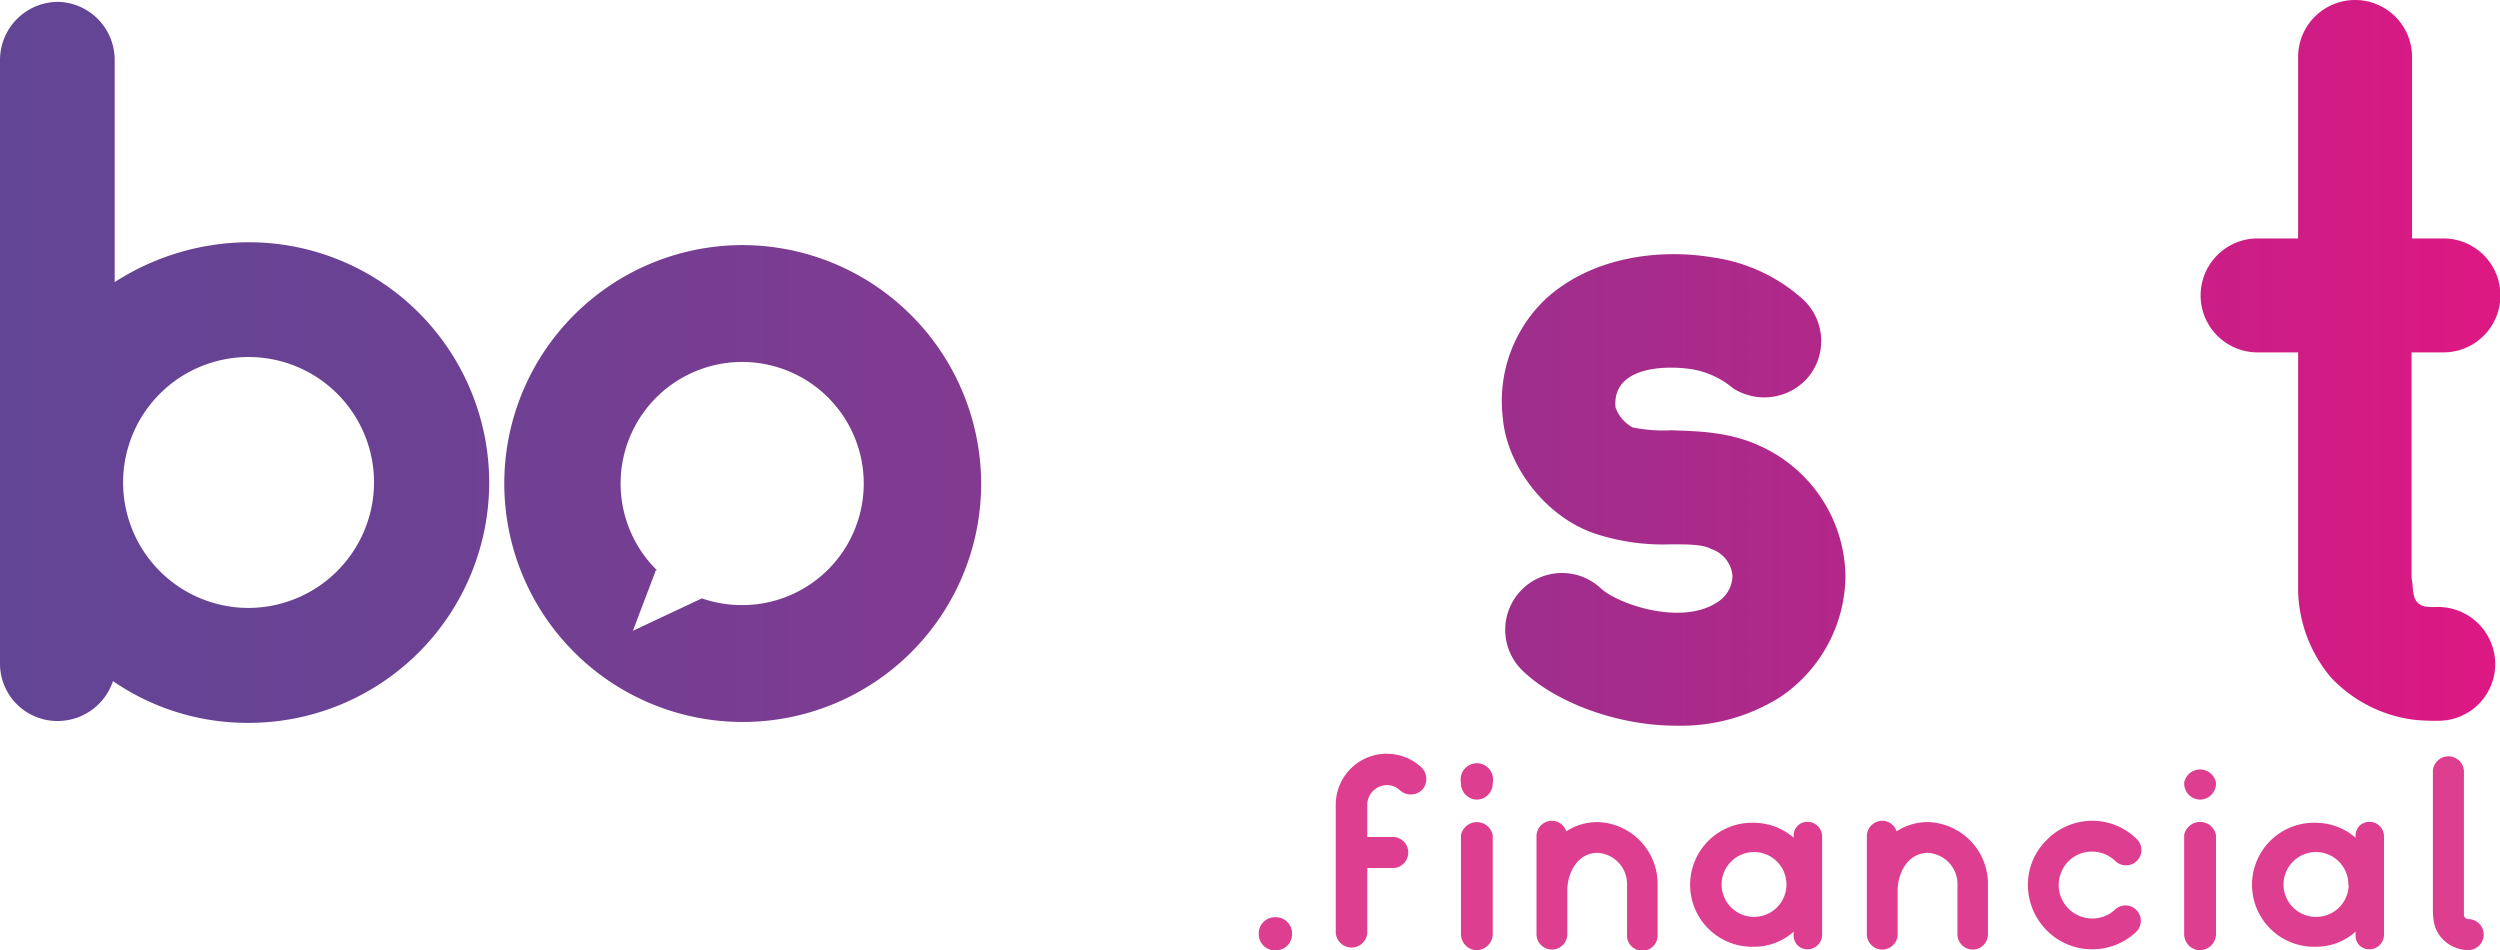
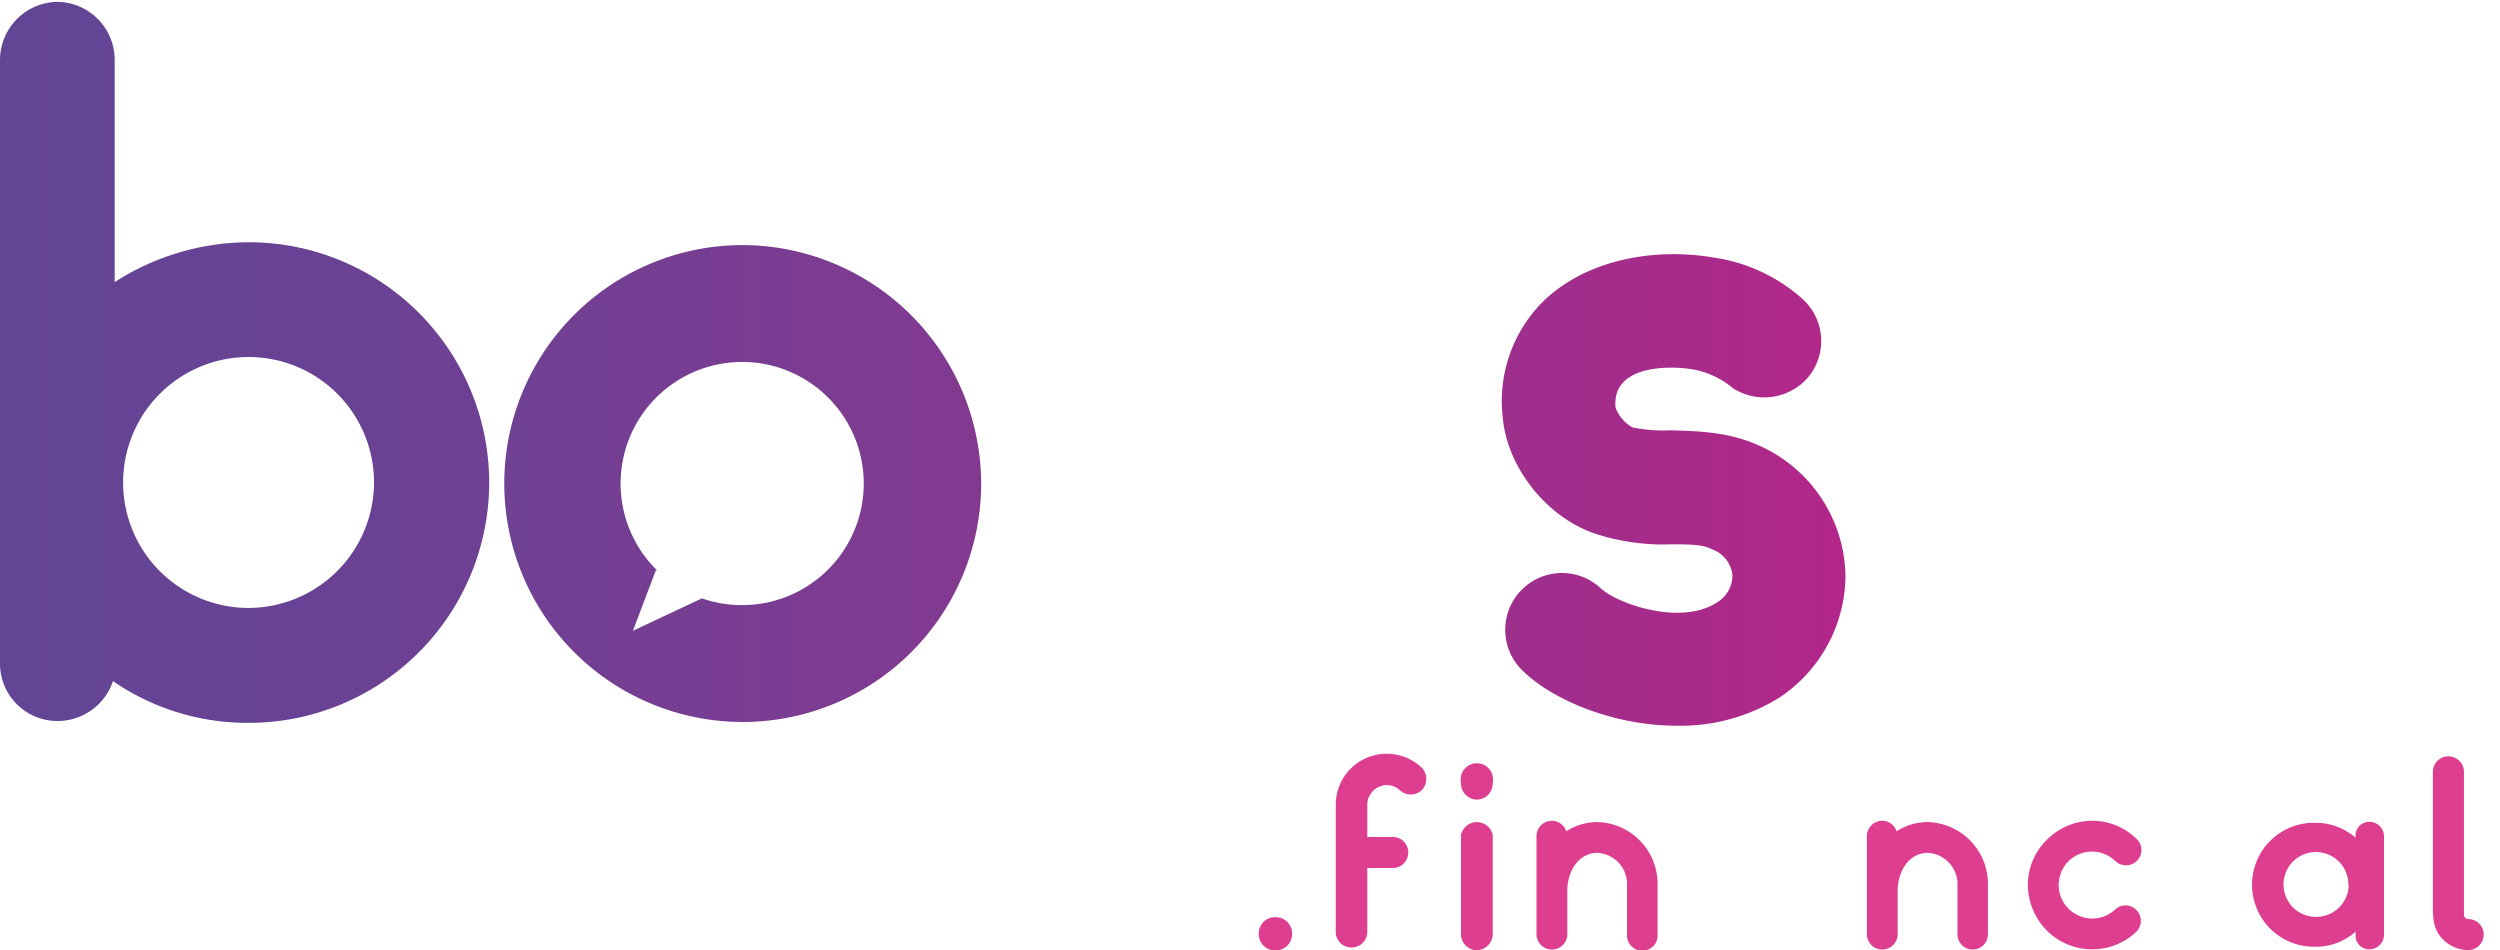
<svg xmlns="http://www.w3.org/2000/svg" xmlns:xlink="http://www.w3.org/1999/xlink" id="Layer_1" data-name="Layer 1" viewBox="0 0 308.46 117.26">
  <defs>
    <style>.cls-1{fill:url(#linear-gradient);}.cls-2{fill:url(#linear-gradient-2);}.cls-3{fill:url(#linear-gradient-4);}.cls-4{fill:url(#linear-gradient-5);}.cls-5{fill:#de3e8f;}</style>
    <linearGradient id="linear-gradient" x1="5.51" y1="52.05" x2="313.97" y2="52.05" gradientUnits="userSpaceOnUse">
      <stop offset="0" stop-color="#624595" />
      <stop offset="0.14" stop-color="#694294" />
      <stop offset="0.36" stop-color="#7e3b91" />
      <stop offset="0.62" stop-color="#9f2e8c" />
      <stop offset="0.92" stop-color="#ce1d85" />
      <stop offset="1" stop-color="#dc1883" />
    </linearGradient>
    <linearGradient id="linear-gradient-2" x1="5.51" y1="67.79" x2="313.97" y2="67.79" xlink:href="#linear-gradient" />
    <linearGradient id="linear-gradient-4" x1="5.51" y1="51.82" x2="313.97" y2="51.82" xlink:href="#linear-gradient" />
    <linearGradient id="linear-gradient-5" x1="5.51" y1="67" x2="313.96" y2="67" xlink:href="#linear-gradient" />
  </defs>
  <title>logo_menu</title>
  <path class="cls-1" d="M68.21,66.88A29.68,29.68,0,0,1,38.56,96.53a29.28,29.28,0,0,1-16.77-5.15A7.21,7.21,0,0,1,15,96.3a7.08,7.08,0,0,1-7.15-7V14.72A7.18,7.18,0,0,1,15,7.57a7.16,7.16,0,0,1,7,7.15V42.15a30.71,30.71,0,0,1,16.53-4.92A29.68,29.68,0,0,1,68.21,66.88ZM54,66.88A15.48,15.48,0,1,0,38.56,82.35,15.53,15.53,0,0,0,54,66.88Z" transform="translate(-7.85 -7.34)" />
  <path class="cls-2" d="M214.69,96.88c-7.5,0-15-3-18.86-6.68a7,7,0,0,1,9.49-10.31c2.11,2,10,4.69,14.41,1.76a3.91,3.91,0,0,0,1.88-3.28A3.84,3.84,0,0,0,219,75.08c-1.05-.58-2.93-.58-5-.58a26.77,26.77,0,0,1-9.26-1.29c-6.09-2-11-8.33-11.48-14.42a17.34,17.34,0,0,1,5.27-14.53c5.86-5.39,14.42-6.22,20.63-5.16a20.92,20.92,0,0,1,11.13,5.16,7,7,0,0,1,.47,9.84,7.16,7.16,0,0,1-6,2.23,7.33,7.33,0,0,1-3.05-1.06,10.63,10.63,0,0,0-4.92-2.34c-3.51-.59-10.08-.35-9.61,4.69a4.61,4.61,0,0,0,2.11,2.46,19.21,19.21,0,0,0,4.81.35c3,.12,6.91.12,10.78,1.88a17.9,17.9,0,0,1,10.67,16.06,18.18,18.18,0,0,1-8.09,15A23,23,0,0,1,214.69,96.88Z" transform="translate(-7.85 -7.34)" />
  <path class="cls-2" d="M260.05,96.88c-7.5,0-15-3-18.87-6.68a7,7,0,0,1,9.49-10.31c2.11,2,10,4.69,14.42,1.76A3.91,3.91,0,0,0,267,78.37a3.84,3.84,0,0,0-2.58-3.29c-1.06-.58-2.93-.58-5-.58a26.74,26.74,0,0,1-9.26-1.29c-6.1-2-11-8.33-11.49-14.42a17.35,17.35,0,0,1,5.28-14.53c5.86-5.39,14.41-6.22,20.62-5.16a21,21,0,0,1,11.14,5.16,7,7,0,0,1,.47,9.84,7.17,7.17,0,0,1-6,2.23,7.33,7.33,0,0,1-3.05-1.06,10.67,10.67,0,0,0-4.92-2.34c-3.52-.59-10.08-.35-9.61,4.69a4.61,4.61,0,0,0,2.11,2.46,19.17,19.17,0,0,0,4.8.35c3.05.12,6.92.12,10.79,1.88a17.91,17.91,0,0,1,10.66,16.06,18.18,18.18,0,0,1-8.09,15A23,23,0,0,1,260.05,96.88Z" transform="translate(-7.85 -7.34)" />
-   <path class="cls-3" d="M315.72,89.27a7,7,0,0,1-7,7,25.75,25.75,0,0,1-3-.12,17,17,0,0,1-10.32-5.28,17.25,17.25,0,0,1-4-10.54V50.82h-5a7,7,0,1,1,0-14.06h5V14.37a7,7,0,1,1,14.06,0V36.76h3.87a7,7,0,1,1,0,14.06H305.4V78.71c.24.94,0,2.35.82,3.05.59.59,1.64.47,2.46.47A7.06,7.06,0,0,1,315.72,89.27Z" transform="translate(-7.85 -7.34)" />
  <path class="cls-4" d="M99.38,37.58a29.42,29.42,0,1,0,29.53,29.53A29.51,29.51,0,0,0,99.38,37.58Zm0,44.42a15.13,15.13,0,0,1-4.93-.83l-8.51,4,2.83-7.46.15,0A15,15,0,1,1,99.38,82Z" transform="translate(-7.85 -7.34)" />
  <path class="cls-4" d="M160.67,37.58a29.42,29.42,0,1,0,29.54,29.53A29.51,29.51,0,0,0,160.67,37.58Zm12.88,47.8-8.53-4a15.15,15.15,0,0,1-4.35.64,15,15,0,1,1,10.11-3.9Z" transform="translate(-7.85 -7.34)" />
  <path class="cls-5" d="M165.34,124.6h-.25a2,2,0,0,1-1.93-2,2,2,0,0,1,1.93-2.09h.25a2,2,0,0,1,1.93,2.09A2,2,0,0,1,165.34,124.6Z" transform="translate(-7.85 -7.34)" />
  <path class="cls-5" d="M183.33,104.78a2,2,0,0,1-2.73.09,2.39,2.39,0,0,0-1.64-.66,2.44,2.44,0,0,0-2.41,2.47v3.93h3a1.92,1.92,0,1,1,0,3.83h-3v8a1.95,1.95,0,0,1-3.89,0v-15.8a6.29,6.29,0,0,1,10.57-4.62A2,2,0,0,1,183.33,104.78Z" transform="translate(-7.85 -7.34)" />
  <path class="cls-5" d="M190.11,106a2,2,0,0,1-2-1.93v-.16a2,2,0,1,1,3.92,0v.16A2,2,0,0,1,190.11,106Zm0,18.59a2,2,0,0,1-2-2V110.38a2,2,0,0,1,3.92,0V122.6A2,2,0,0,1,190.11,124.57Z" transform="translate(-7.85 -7.34)" />
  <path class="cls-5" d="M212.37,116.62v6a1.89,1.89,0,1,1-3.77,0v-6a3.86,3.86,0,0,0-3.64-4.05c-2.47,0-3.73,2.47-3.73,4.65v5.38a1.9,1.9,0,1,1-3.8,0V110.51a1.9,1.9,0,0,1,1.9-1.9,1.87,1.87,0,0,1,1.77,1.3,7.07,7.07,0,0,1,3.86-1.14A7.64,7.64,0,0,1,212.37,116.62Z" transform="translate(-7.85 -7.34)" />
-   <path class="cls-5" d="M232.67,110.54v12.13a1.81,1.81,0,0,1-1.83,1.8,1.68,1.68,0,0,1-1.68-1.8v-.38a7.24,7.24,0,0,1-4.85,1.86,7.65,7.65,0,1,1,0-15.29,7.52,7.52,0,0,1,4.85,1.84v-.16a1.68,1.68,0,0,1,1.68-1.8A1.81,1.81,0,0,1,232.67,110.54Zm-4.4,6a4,4,0,1,0-4,3.93A4,4,0,0,0,228.27,116.52Z" transform="translate(-7.85 -7.34)" />
  <path class="cls-5" d="M253.13,116.62v6a1.88,1.88,0,1,1-3.76,0v-6a3.87,3.87,0,0,0-3.65-4.05c-2.46,0-3.73,2.47-3.73,4.65v5.38a1.9,1.9,0,0,1-3.8,0V110.51a1.91,1.91,0,0,1,1.9-1.9,1.87,1.87,0,0,1,1.77,1.3,7.07,7.07,0,0,1,3.86-1.14A7.64,7.64,0,0,1,253.13,116.62Z" transform="translate(-7.85 -7.34)" />
  <path class="cls-5" d="M266,124.47a7.85,7.85,0,0,1-5.5-2.22,8,8,0,0,1-2.44-5.57,7.73,7.73,0,0,1,2.25-5.63,7.91,7.91,0,0,1,5.54-2.44,7.8,7.8,0,0,1,5.63,2.25,1.86,1.86,0,0,1,.06,2.66,1.9,1.9,0,0,1-2.69.06,4.2,4.2,0,0,0-2.94-1.17,4.13,4.13,0,0,0-2.91,1.26,4.22,4.22,0,0,0-1.14,3,4.15,4.15,0,0,0,4.18,4,4.1,4.1,0,0,0,2.78-1.11,1.87,1.87,0,0,1,2.66.1,1.9,1.9,0,0,1-.09,2.69,7.88,7.88,0,0,1-5.26,2.12Z" transform="translate(-7.85 -7.34)" />
-   <path class="cls-5" d="M279.34,106a2,2,0,0,1-2-1.93v-.16a2,2,0,0,1,3.93,0v.16A2,2,0,0,1,279.34,106Zm0,18.59a2,2,0,0,1-2-2V110.38a2,2,0,0,1,3.93,0V122.6A2,2,0,0,1,279.34,124.57Z" transform="translate(-7.85 -7.34)" />
  <path class="cls-5" d="M302,110.54v12.13a1.81,1.81,0,0,1-1.83,1.8,1.68,1.68,0,0,1-1.68-1.8v-.38a7.24,7.24,0,0,1-4.85,1.86,7.65,7.65,0,1,1,0-15.29,7.52,7.52,0,0,1,4.85,1.84v-.16a1.68,1.68,0,0,1,1.68-1.8A1.81,1.81,0,0,1,302,110.54Zm-4.4,6a4,4,0,1,0-4,3.93A4,4,0,0,0,297.64,116.52Z" transform="translate(-7.85 -7.34)" />
  <path class="cls-5" d="M314.3,122.64a1.92,1.92,0,0,1-1.93,1.93,4.48,4.48,0,0,1-3.45-1.72c-.95-1.23-.89-2.62-.89-4.11v-16.3a1.92,1.92,0,0,1,3.83,0v17.19c0,.09,0,.19,0,.28s0,.19,0,.29a.54.54,0,0,0,.51.54A1.91,1.91,0,0,1,314.3,122.64Z" transform="translate(-7.85 -7.34)" />
</svg>